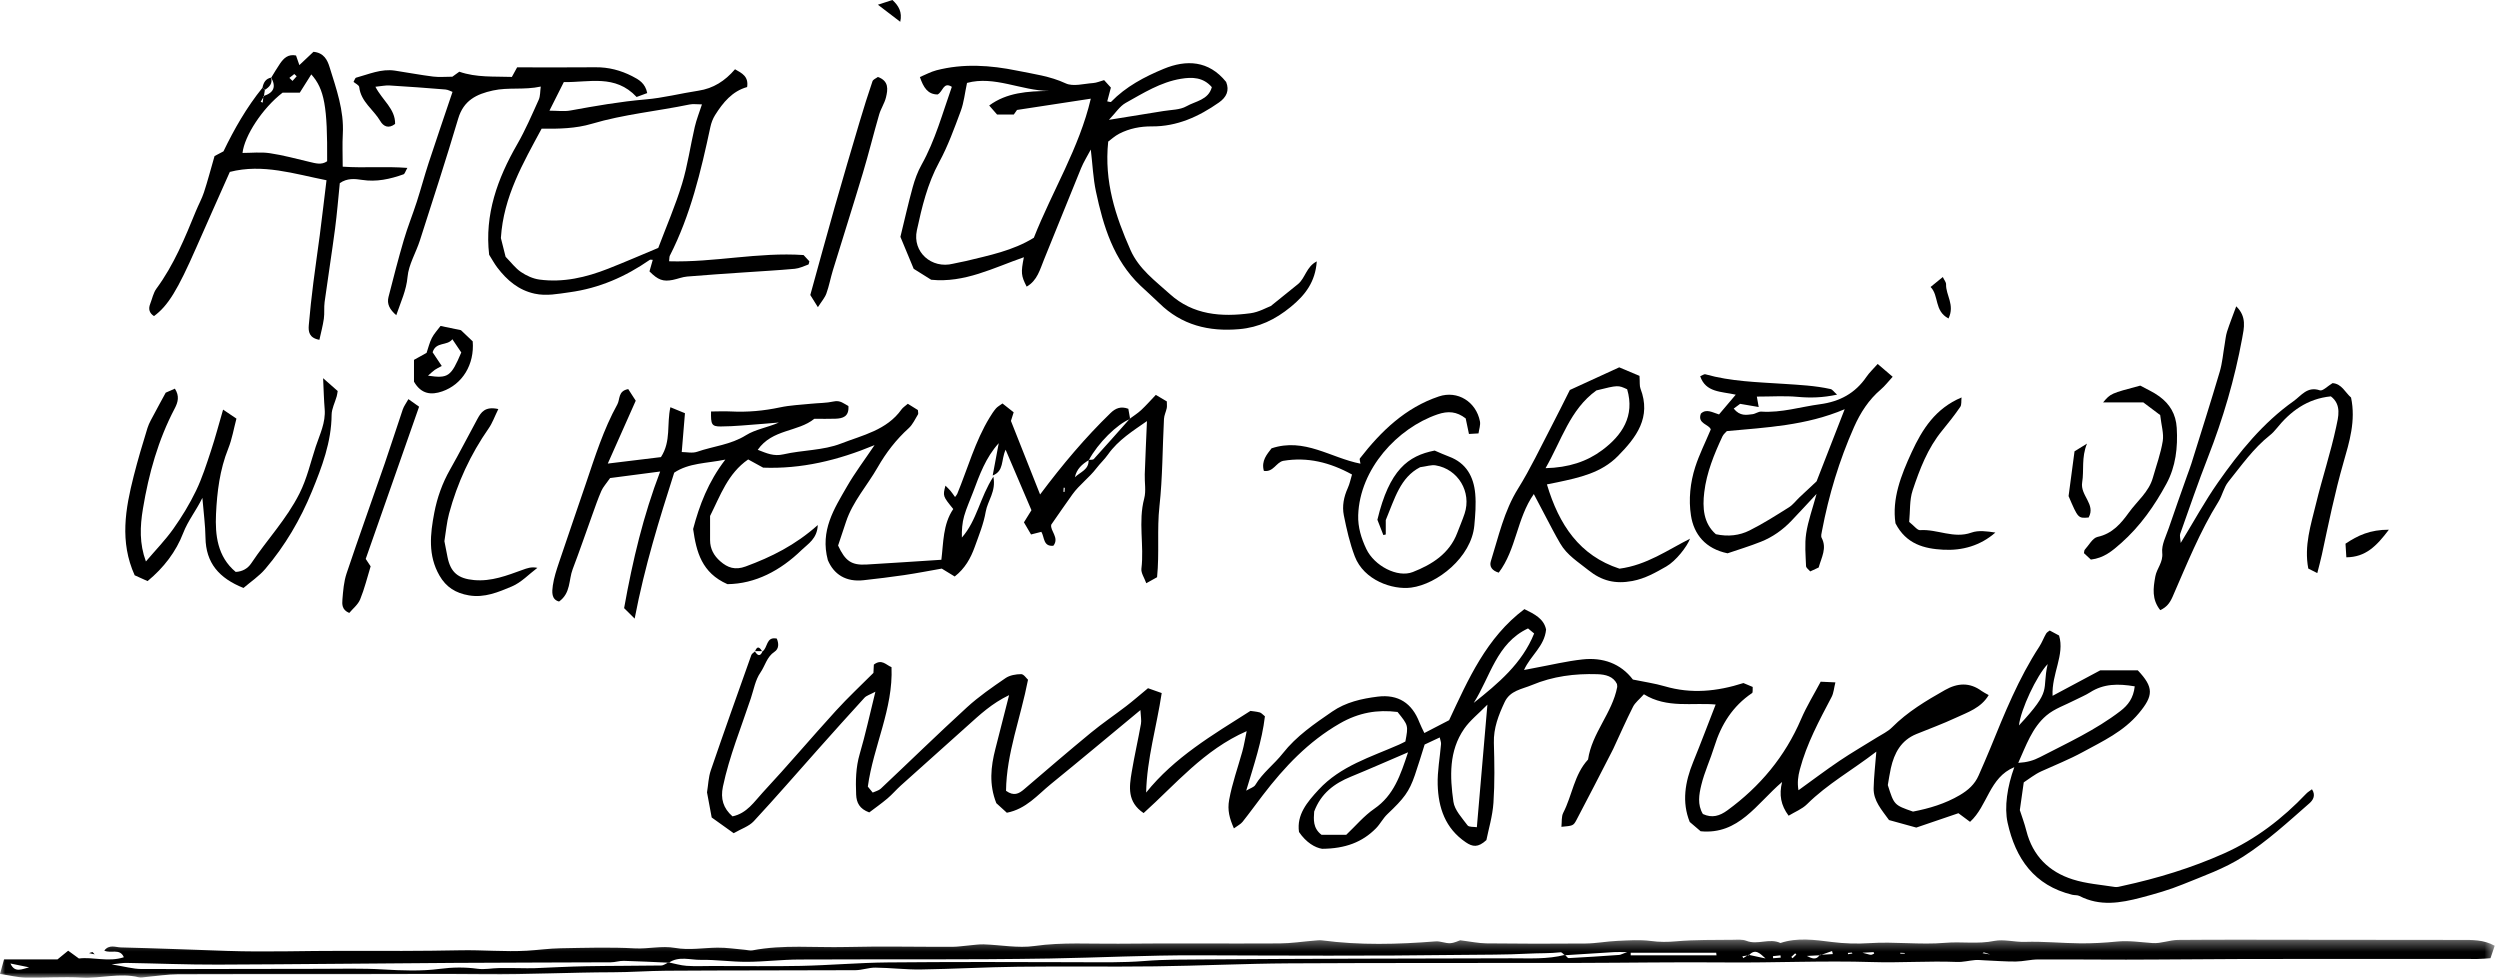
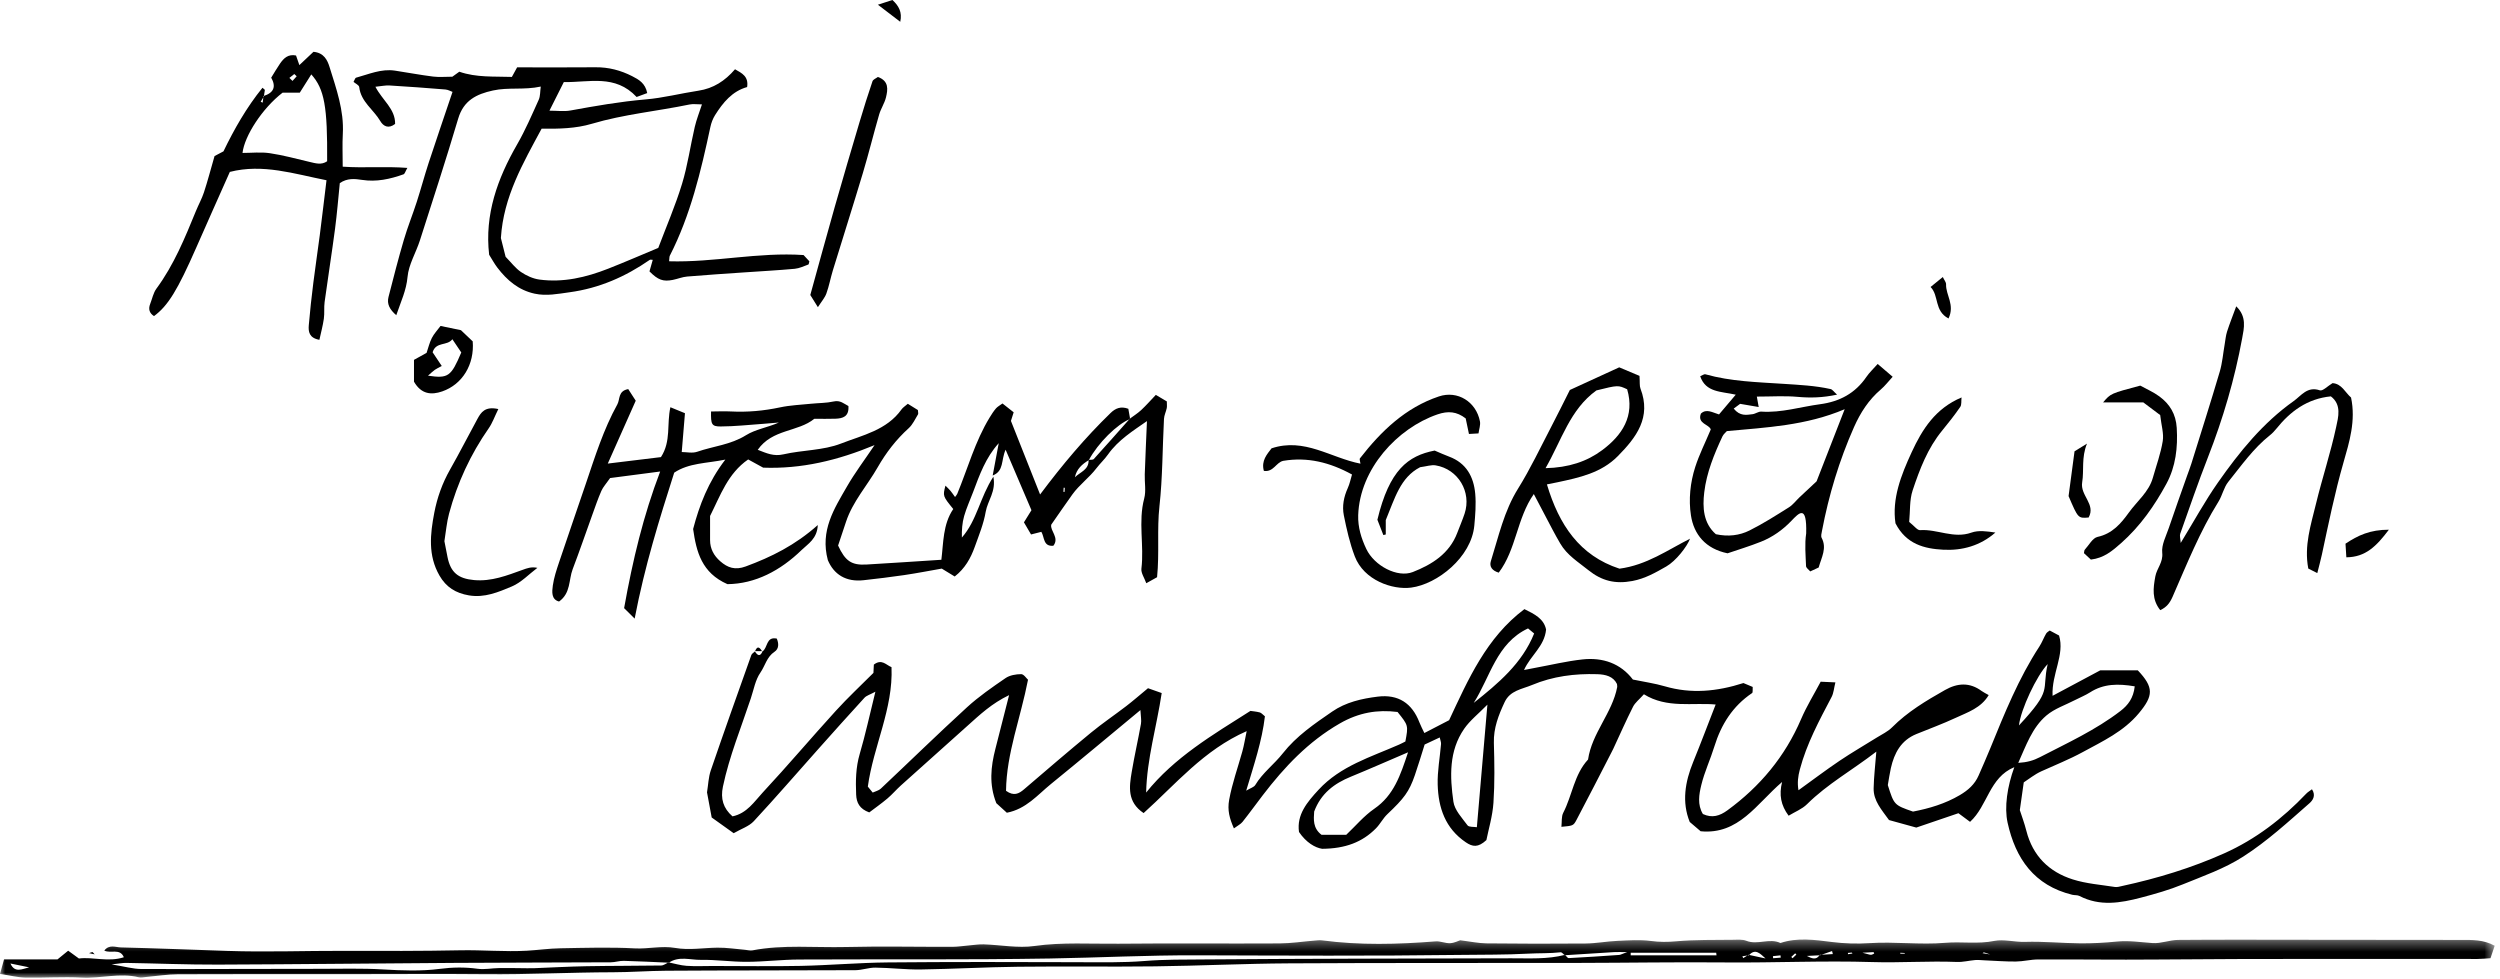
<svg xmlns="http://www.w3.org/2000/svg" xmlns:xlink="http://www.w3.org/1999/xlink" width="240px" height="94px" viewBox="0 0 240 94" version="1.1">
  <defs>
    <polygon id="path-1" points="0 0.332 239.49 0.332 239.49 4 0 4" />
  </defs>
  <g id="Auswahl" stroke="none" stroke-width="1" fill="none" fill-rule="evenodd">
    <g id="About" transform="translate(-152, -1693)">
      <g id="Atelier-Innsbruck" transform="translate(152, 1693)">
        <path d="M196.577,63.751 C195.511,64.869 193.994,68.107 193.818,69.642 C197.107,66.115 195.978,66.375 196.577,63.751 Z M141.479,67.477 C143.825,65.609 146.118,63.701 147.278,60.814 C147.04,60.617 146.906,60.506 146.691,60.328 C143.671,61.738 143.065,64.983 141.479,67.477 Z M142.791,67.645 C141.918,68.538 141.116,69.162 140.564,69.959 C139.082,72.096 139.187,74.561 139.527,76.964 C139.642,77.773 140.357,78.522 140.884,79.234 C141.019,79.418 141.48,79.361 141.778,79.412 C142.113,75.526 142.435,71.785 142.791,67.645 Z M204.935,65.889 C203.326,65.618 201.941,65.634 200.646,66.466 C200.2,66.751 199.699,66.949 199.226,67.194 C198.29,67.68 197.232,68.025 196.45,68.692 C195.082,69.858 194.505,71.565 193.752,73.236 C194.599,73.186 195.206,73.012 195.838,72.685 C198.476,71.321 201.178,70.086 203.554,68.263 C204.296,67.693 204.807,67.026 204.935,65.889 Z M129.236,80.144 C130.124,79.305 130.936,78.326 131.943,77.633 C133.802,76.352 134.438,74.44 135.172,72.221 C133.193,73.067 131.449,73.839 129.684,74.562 C128.093,75.212 126.809,76.164 126.161,77.909 C126.109,78.663 126.026,79.502 126.87,80.144 L129.236,80.144 Z M73.185,62.545 C73.722,62.211 73.52,61.085 74.571,61.303 C74.765,61.754 74.797,62.279 74.352,62.571 C73.609,63.061 73.453,63.916 72.998,64.572 C72.513,65.271 72.359,66.203 72.08,67.04 C71.147,69.853 70.015,72.601 69.4,75.516 C69.157,76.671 69.427,77.594 70.32,78.371 C71.713,78.077 72.406,76.959 73.217,76.087 C75.61,73.515 77.881,70.827 80.247,68.23 C81.409,66.953 82.677,65.774 83.85,64.598 C83.867,64.264 83.88,63.992 83.889,63.802 C84.657,63.214 85.076,63.853 85.585,64.046 C85.757,68.052 83.846,71.62 83.311,75.513 C83.438,75.669 83.587,75.851 83.779,76.087 C84.047,75.961 84.358,75.897 84.556,75.711 C87.317,73.113 90.03,70.462 92.827,67.904 C93.966,66.863 95.253,65.975 96.53,65.1 C96.936,64.821 97.525,64.721 98.031,64.718 C98.282,64.716 98.535,65.12 98.69,65.255 C97.976,68.932 96.62,72.325 96.579,75.919 C97.327,76.453 97.809,76.202 98.306,75.776 C100.435,73.953 102.561,72.125 104.725,70.343 C105.818,69.443 106.997,68.648 108.121,67.785 C108.767,67.289 109.381,66.752 110.208,66.068 C110.542,66.187 111.079,66.376 111.523,66.533 C111.034,69.782 110.102,72.84 110.029,76.086 C112.749,72.7 116.383,70.57 120.04,68.247 C120.24,68.277 120.597,68.304 120.937,68.393 C121.093,68.434 121.217,68.598 121.432,68.766 C121.155,71.133 120.383,73.409 119.635,75.905 C120.051,75.654 120.382,75.568 120.507,75.359 C121.21,74.186 122.321,73.374 123.148,72.322 C124.462,70.653 126.18,69.489 127.89,68.312 C129.197,67.411 130.723,67.067 132.267,66.876 C134.224,66.634 135.554,67.498 136.264,69.35 C136.39,69.68 136.561,69.992 136.739,70.37 C137.526,69.962 138.312,69.554 139.114,69.139 C140.952,65.217 142.687,61.22 146.343,58.476 C147.33,58.959 148.211,59.403 148.424,60.436 C148.27,62.05 146.949,62.897 146.306,64.32 C146.741,64.236 147.061,64.172 147.383,64.112 C148.893,63.835 150.394,63.471 151.917,63.305 C153.874,63.091 155.583,63.693 156.757,65.236 C157.849,65.463 158.855,65.603 159.82,65.885 C162.357,66.628 164.832,66.386 167.369,65.573 C167.622,65.68 167.943,65.814 168.259,65.946 C168.238,66.196 168.29,66.473 168.199,66.535 C166.339,67.787 165.232,69.55 164.58,71.66 C164.196,72.907 163.629,74.104 163.324,75.366 C163.108,76.26 162.932,77.248 163.479,78.147 C164.366,78.558 165.092,78.33 165.826,77.795 C168.968,75.502 171.363,72.63 172.904,69.036 C173.436,67.796 174.155,66.636 174.785,65.444 C175.298,65.468 175.637,65.482 176.198,65.508 C176.059,66.064 176.032,66.53 175.835,66.906 C174.653,69.161 173.439,71.391 172.782,73.883 C172.609,74.54 172.533,75.126 172.652,75.864 C174.034,74.869 175.291,73.917 176.598,73.036 C177.764,72.25 178.985,71.547 180.178,70.801 C180.673,70.491 181.23,70.235 181.633,69.83 C183.123,68.333 184.904,67.27 186.72,66.242 C187.919,65.563 189.082,65.486 190.235,66.334 C190.422,66.471 190.638,66.568 190.915,66.728 C190.181,67.969 188.904,68.373 187.752,68.91 C186.52,69.485 185.239,69.954 183.978,70.467 C182.499,71.067 181.848,72.291 181.521,73.748 C181.404,74.269 181.331,74.798 181.23,75.369 C181.837,77.283 181.837,77.283 183.648,77.913 C185.222,77.609 186.731,77.16 188.136,76.335 C188.947,75.858 189.577,75.296 189.949,74.442 C190.325,73.578 190.708,72.717 191.064,71.845 C192.432,68.487 193.785,65.123 195.78,62.066 C196.033,61.678 196.192,61.229 196.428,60.827 C196.513,60.683 196.695,60.596 196.775,60.53 C197.07,60.688 197.327,60.825 197.67,61.009 C198.234,62.86 196.943,64.678 197.047,66.798 C198.667,65.933 200.16,65.135 201.631,64.349 L205.226,64.349 C206.783,65.995 206.736,66.785 205.328,68.474 C203.863,70.233 201.86,71.155 199.935,72.205 C198.654,72.903 197.291,73.445 195.961,74.048 C195.325,74.336 194.766,74.796 194.28,75.109 C194.146,76.056 194.038,76.816 193.903,77.772 C194.073,78.303 194.345,79.023 194.533,79.766 C195.144,82.17 196.708,83.706 198.999,84.428 C200.29,84.835 201.68,84.936 203.029,85.149 C203.252,85.185 203.499,85.105 203.73,85.055 C207.099,84.325 210.388,83.324 213.534,81.917 C216.551,80.566 219.13,78.58 221.403,76.188 C221.546,76.036 221.737,75.93 221.95,75.769 C222.362,76.4 221.992,76.863 221.709,77.111 C219.66,78.906 217.653,80.754 215.346,82.235 C213.536,83.398 211.529,84.089 209.558,84.896 C208.244,85.434 206.911,85.81 205.553,86.168 C203.558,86.694 201.588,87.026 199.635,86.017 C199.434,85.912 199.163,85.953 198.931,85.897 C195.292,85.005 193.492,82.436 192.73,78.983 C192.401,77.493 192.696,75.507 193.374,73.647 C190.958,74.647 190.822,77.356 189.125,78.897 C188.749,78.618 188.451,78.397 188.009,78.068 C186.795,78.482 185.402,78.957 183.963,79.447 C183.08,79.204 182.172,78.953 181.345,78.725 C180.629,77.728 179.843,76.872 179.869,75.675 C179.891,74.572 180.026,73.473 180.127,72.157 C177.809,73.946 175.424,75.265 173.48,77.197 C172.998,77.677 172.305,77.942 171.707,78.308 C170.963,77.306 170.774,76.306 171.081,75.069 C168.62,77.174 166.92,80.152 163.262,79.801 C162.918,79.508 162.607,79.243 162.214,78.908 C161.445,77.003 161.76,75.072 162.547,73.146 C163.284,71.34 163.97,69.514 164.703,67.633 C162.499,67.428 160.027,68.029 157.816,66.649 C157.37,67.148 156.972,67.449 156.77,67.849 C156.1,69.175 155.502,70.536 154.875,71.884 C154.825,71.992 154.768,72.098 154.714,72.203 C153.593,74.376 152.487,76.556 151.342,78.715 C151.033,79.297 150.978,79.268 149.895,79.375 C149.95,78.897 149.882,78.395 150.072,78.027 C150.937,76.355 151.115,74.362 152.453,72.915 C152.822,70.366 154.777,68.456 155.253,65.951 C155.264,65.895 155.245,65.832 155.23,65.664 C154.877,64.929 154.136,64.747 153.335,64.722 C151.181,64.654 149.077,64.92 147.07,65.761 C146.105,66.166 144.97,66.281 144.444,67.405 C143.862,68.648 143.372,69.892 143.412,71.316 C143.466,73.233 143.501,75.159 143.371,77.069 C143.285,78.353 142.899,79.615 142.694,80.648 C141.889,81.392 141.365,81.299 140.717,80.86 C138.737,79.52 138.08,77.536 138.018,75.322 C137.982,74.026 138.233,72.723 138.34,71.422 C138.353,71.259 138.277,71.089 138.215,70.795 C137.687,71.043 137.226,71.259 136.765,71.475 C136.441,72.496 136.157,73.462 135.828,74.412 C135.278,76.01 134.787,76.647 133.184,78.163 C132.769,78.556 132.502,79.103 132.099,79.513 C130.785,80.85 129.151,81.469 126.923,81.485 C126.245,81.378 125.396,80.889 124.704,79.87 C124.467,78.211 125.484,77.006 126.586,75.813 C128.695,73.529 131.594,72.679 134.306,71.485 C134.522,71.391 134.729,71.277 134.916,71.184 C135.206,69.642 135.206,69.642 134.164,68.349 C132.244,68.106 130.45,68.398 128.619,69.453 C125.591,71.197 123.302,73.631 121.226,76.343 C120.575,77.193 119.949,78.063 119.282,78.9 C119.107,79.119 118.825,79.253 118.455,79.526 C118.037,78.566 117.814,77.796 118.001,76.772 C118.293,75.186 118.833,73.689 119.261,72.152 C119.43,71.545 119.528,70.917 119.681,70.19 C115.568,71.995 112.872,75.281 109.787,78.056 C108.195,76.986 108.406,75.54 108.642,74.124 C108.902,72.573 109.254,71.038 109.532,69.49 C109.593,69.151 109.51,68.786 109.48,68.168 C106.514,70.623 103.713,72.971 100.878,75.276 C99.6,76.315 98.511,77.662 96.657,78.023 C96.312,77.71 95.933,77.365 95.647,77.105 C94.932,75.299 95.119,73.603 95.555,71.903 C95.975,70.263 96.391,68.622 96.873,66.732 C95.202,67.533 94.061,68.617 92.892,69.664 C90.756,71.58 88.613,73.489 86.48,75.409 C86.035,75.81 85.646,76.273 85.19,76.657 C84.608,77.147 83.984,77.586 83.448,77.993 C82.516,77.649 82.223,77.066 82.19,76.278 C82.135,74.96 82.153,73.67 82.535,72.373 C83.083,70.51 83.492,68.605 84.038,66.404 C83.51,66.689 83.181,66.776 82.987,66.987 C81.494,68.615 80.021,70.265 78.551,71.914 C76.492,74.225 74.468,76.568 72.363,78.836 C71.902,79.332 71.16,79.566 70.433,79.987 C69.67,79.441 68.957,78.932 68.322,78.478 C68.151,77.56 68.01,76.803 67.873,76.067 C67.991,75.353 68.01,74.617 68.237,73.954 C69.503,70.254 70.817,66.57 72.127,62.887 C72.178,62.745 72.36,62.65 72.481,62.534 L72.455,62.509 C72.712,62.928 72.967,63.098 73.218,62.505 L73.185,62.545 Z" id="Fill-1" fill="#000000" />
        <g id="Group-5" transform="translate(0, 89.862)">
          <mask id="mask-2" fill="white">
            <use xlink:href="#path-1" />
          </mask>
          <g id="Clip-4" />
          <path d="M191.054,1.766 C190.658,1.631 190.563,1.587 190.465,1.571 C190.423,1.564 190.371,1.617 190.325,1.643 C190.465,1.666 190.605,1.69 191.054,1.766 Z M182.855,1.689 C182.856,1.668 182.857,1.647 182.857,1.626 C182.715,1.619 182.572,1.611 182.429,1.604 C182.429,1.632 182.429,1.661 182.429,1.689 L182.855,1.689 Z M177.396,1.617 C177.402,1.659 177.408,1.701 177.413,1.743 C177.554,1.72 177.695,1.699 177.835,1.676 C177.811,1.644 177.787,1.583 177.763,1.584 C177.641,1.586 177.519,1.604 177.396,1.617 Z M171.962,2.001 C172.002,2.044 172.043,2.086 172.083,2.129 C172.206,2.012 172.328,1.895 172.451,1.778 C172.413,1.737 172.375,1.697 172.337,1.657 C172.212,1.772 172.087,1.886 171.962,2.001 Z M178.791,1.6 C179.326,1.734 179.47,1.795 179.614,1.797 C179.716,1.799 179.82,1.722 179.923,1.68 C179.904,1.634 179.885,1.587 179.866,1.541 C179.642,1.554 179.418,1.566 178.791,1.6 Z M170.95,2.071 C170.943,1.998 170.936,1.925 170.929,1.852 C170.687,1.877 170.444,1.903 170.202,1.928 C170.208,1.995 170.214,2.062 170.22,2.129 L170.95,2.071 Z M1.001,2.634 C1.42,3.576 2.122,3.162 2.796,3.001 C2.198,2.879 1.599,2.757 1.001,2.634 Z M164.785,1.852 C164.775,1.769 164.765,1.685 164.755,1.602 L156.546,1.602 C156.546,1.685 156.547,1.769 156.547,1.852 L164.785,1.852 Z M150.246,1.803 C150.363,1.912 150.484,2.121 150.595,2.116 C152.21,2.033 153.825,1.924 155.439,1.812 C155.578,1.802 155.713,1.718 156.209,1.537 C155.54,1.537 155.248,1.523 154.958,1.54 C153.376,1.636 151.795,1.741 150.213,1.841 C150.081,1.742 149.939,1.543 149.82,1.557 C148.782,1.675 147.735,1.631 146.708,1.688 C144.543,1.806 142.375,1.78 140.218,1.809 C131.771,1.922 123.323,1.873 114.875,1.847 C110.173,1.832 105.478,2.075 100.781,2.154 C92.755,2.288 84.725,2.209 76.698,2.251 C75.031,2.26 73.365,2.467 71.697,2.474 C70.226,2.481 68.754,2.259 67.285,2.284 C66.262,2.3 65.179,1.895 64.208,2.557 C62.766,2.495 61.324,2.417 59.881,2.379 C59.471,2.369 59.057,2.516 58.645,2.519 C53.674,2.544 48.703,2.543 43.732,2.575 C36.12,2.622 28.509,2.713 20.898,2.74 C17.971,2.749 15.044,2.627 12.117,2.577 C11.787,2.571 11.456,2.641 10.714,2.72 C11.955,2.919 12.768,3.161 13.582,3.163 C19.259,3.182 24.935,3.139 30.612,3.145 C32.678,3.147 34.742,3.081 36.811,3.205 C38.602,3.312 40.426,3.382 42.194,3.152 C43.442,2.99 44.62,2.972 45.849,3.14 C46.526,3.233 47.235,3.08 47.929,3.072 C48.807,3.06 49.685,3.082 50.563,3.089 C50.785,3.091 51.007,3.096 51.229,3.087 C52.916,3.022 54.603,2.925 56.291,2.895 C58.685,2.851 61.081,2.864 63.475,2.826 C63.711,2.822 63.945,2.629 64.179,2.524 C64.757,2.64 65.33,2.818 65.912,2.858 C66.747,2.915 67.589,2.873 68.429,2.873 C71.246,2.874 74.066,2.922 76.882,2.863 C79.669,2.803 82.453,2.557 85.24,2.531 C91.294,2.474 97.349,2.489 103.404,2.509 C105.577,2.517 107.776,2.564 109.916,2.391 C111.812,2.238 113.694,2.259 115.575,2.244 C125.408,2.167 135.241,2.16 145.075,2.134 C146.806,2.129 148.544,2.245 150.246,1.803 Z M167.858,1.799 C168.403,1.916 168.948,2.034 169.492,2.15 C169.006,1.725 168.527,1.13 167.898,1.842 C167.688,1.874 167.478,1.908 167.268,1.94 C167.295,1.999 167.323,2.058 167.35,2.118 C167.519,2.011 167.689,1.905 167.858,1.799 Z M174.729,1.843 L173.457,1.908 C173.916,2.15 174.375,2.345 174.693,1.803 C175.113,1.779 175.533,1.754 175.952,1.73 C175.928,1.632 175.903,1.536 175.878,1.438 C175.495,1.573 175.112,1.707 174.729,1.843 Z M0,3.635 C0.179,2.99 0.27,2.662 0.387,2.238 L5.522,2.238 C5.909,1.922 6.184,1.698 6.545,1.404 C6.846,1.623 7.167,1.857 7.575,2.154 C8.936,1.98 10.392,2.526 11.889,2.033 C11.513,1.134 10.616,1.708 10.012,1.392 C10.486,0.773 11.098,1.078 11.604,1.09 C15.006,1.174 18.407,1.309 21.807,1.424 C25.553,1.552 29.299,1.408 33.044,1.419 C36.759,1.43 40.474,1.442 44.187,1.364 C46.325,1.32 48.458,1.528 50.593,1.405 C51.664,1.343 52.732,1.191 53.802,1.172 C56.182,1.131 58.569,1.052 60.942,1.182 C62.242,1.252 63.513,0.909 64.812,1.138 C66.158,1.376 67.517,1.13 68.87,1.113 C69.755,1.101 70.642,1.245 71.528,1.32 C71.766,1.339 72.014,1.414 72.241,1.371 C75.209,0.804 78.211,1.124 81.196,1.051 C84.6,0.966 88.008,1.042 91.415,1.033 C91.949,1.031 92.482,0.945 93.016,0.9 C93.49,0.861 93.965,0.781 94.436,0.796 C96.062,0.849 97.721,1.178 99.305,0.954 C101.999,0.574 104.68,0.762 107.364,0.734 C112.516,0.68 117.669,0.736 122.821,0.706 C123.946,0.701 125.07,0.527 126.194,0.434 C126.432,0.414 126.678,0.379 126.911,0.411 C130.545,0.896 134.181,0.797 137.823,0.51 C138.281,0.474 138.759,0.708 139.221,0.684 C139.622,0.663 140.014,0.454 140.179,0.402 C141.168,0.525 141.926,0.692 142.686,0.701 C145.864,0.736 149.042,0.745 152.22,0.714 C153.228,0.705 154.235,0.509 155.245,0.463 C156.321,0.413 157.415,0.327 158.472,0.47 C159.312,0.584 160.095,0.579 160.937,0.502 C162.751,0.338 164.584,0.38 166.409,0.355 C166.825,0.349 167.281,0.309 167.65,0.455 C168.731,0.884 169.864,0.164 170.922,0.666 C172.56,0.118 174.2,0.361 175.863,0.57 C177.055,0.72 178.281,0.758 179.481,0.679 C181.904,0.519 184.329,0.856 186.736,0.649 C188.308,0.513 189.87,0.791 191.464,0.464 C192.352,0.282 193.399,0.59 194.401,0.558 C196.167,0.499 197.94,0.684 199.71,0.699 C200.875,0.708 202.046,0.645 203.206,0.529 C204.371,0.411 205.503,0.593 206.652,0.673 C207.458,0.73 208.285,0.375 209.104,0.369 C213.122,0.333 217.14,0.352 221.158,0.355 C226.194,0.359 231.23,0.368 236.266,0.37 C237.336,0.37 238.41,0.334 239.49,0.93 C239.364,1.304 239.24,1.675 239.089,2.125 C238.659,2.152 238.253,2.199 237.846,2.199 C227.542,2.209 217.237,2.159 206.933,2.252 C203.171,2.287 199.412,2.228 195.653,2.245 C194.943,2.248 194.234,2.438 193.524,2.445 C192.514,2.453 191.504,2.372 190.494,2.329 C190.203,2.318 189.91,2.279 189.623,2.302 C189.036,2.35 188.449,2.509 187.868,2.486 C185.149,2.376 182.431,2.582 179.715,2.496 C175.035,2.349 170.359,2.575 165.68,2.532 C160.944,2.487 156.207,2.57 151.47,2.578 C142.233,2.594 132.995,2.567 123.758,2.62 C119.465,2.644 115.175,2.854 110.882,2.908 C106.503,2.962 102.123,2.894 97.745,2.945 C94.627,2.981 91.511,3.162 88.392,3.207 C86.944,3.228 85.494,3.046 84.044,3.03 C83.402,3.022 82.759,3.272 82.115,3.276 C76.058,3.305 70.001,3.287 63.945,3.329 C62.246,3.341 60.533,3.472 58.848,3.475 C54.759,3.481 50.675,3.703 46.586,3.662 C42.507,3.622 38.428,3.654 34.348,3.654 C28.59,3.655 22.832,3.643 17.075,3.668 C16.066,3.673 15.058,3.838 14.05,3.926 C13.811,3.947 13.556,4.015 13.334,3.96 C11.5,3.503 9.675,4.09 7.838,3.988 C6.045,3.887 4.241,4.024 2.442,3.988 C1.697,3.972 0.956,3.78 0,3.635 Z" id="Fill-3" fill="#000000" mask="url(#mask-2)" />
        </g>
        <path d="M102.089,47.217 C102.126,47.219 102.163,47.221 102.199,47.223 C102.206,47.092 102.213,46.96 102.219,46.828 C102.183,46.826 102.146,46.824 102.11,46.822 C102.103,46.954 102.096,47.086 102.089,47.217 M108.464,40.192 C108.83,39.919 109.224,39.675 109.556,39.365 C110.028,38.925 110.455,38.437 110.96,37.908 C111.395,38.168 111.728,38.365 112.015,38.536 C112.015,38.826 112.045,39.011 112.008,39.181 C111.935,39.529 111.76,39.865 111.742,40.213 C111.596,43.01 111.613,45.822 111.307,48.601 C111.06,50.836 111.313,53.059 111.079,55.412 C110.825,55.554 110.477,55.748 110.043,55.99 C109.858,55.468 109.525,55.007 109.575,54.593 C109.849,52.354 109.251,50.09 109.844,47.854 C110.038,47.124 109.869,46.304 109.897,45.526 C109.957,43.814 110.036,42.103 110.107,40.425 C108.79,41.35 107.361,42.224 106.372,43.624 C106.04,44.096 105.606,44.494 105.255,44.954 C104.563,45.863 103.615,46.537 102.948,47.466 C102.29,48.382 101.654,49.315 100.921,50.365 C100.781,50.951 101.731,51.618 101.123,52.392 C100.134,52.485 100.282,51.579 99.97,51.056 C99.669,51.133 99.385,51.205 98.98,51.309 C98.772,50.953 98.547,50.568 98.298,50.144 C98.54,49.754 98.754,49.409 99.02,48.98 C98.257,47.194 97.471,45.355 96.539,43.172 C96.081,44.201 96.406,45.209 95.297,45.65 C95.503,44.552 95.691,43.549 95.879,42.545 C94.623,43.931 94.036,45.592 93.418,47.238 C93.13,48.005 92.782,48.755 92.558,49.54 C92.37,50.197 92.323,50.896 92.34,51.605 C93.791,49.958 94.073,47.743 95.363,45.764 C95.645,47.177 94.806,48.079 94.627,49.131 C94.429,50.287 93.97,51.404 93.57,52.518 C93.184,53.589 92.64,54.574 91.652,55.344 C91.274,55.113 90.928,54.903 90.409,54.585 C89.326,54.775 88.062,55.022 86.79,55.211 C85.503,55.404 84.208,55.552 82.915,55.699 C81.196,55.894 80.042,55.129 79.472,53.77 C78.714,50.924 80.089,48.832 81.296,46.728 C82.054,45.405 82.984,44.18 83.958,42.731 C80.405,44.207 76.929,45.032 73.264,44.895 C72.8,44.64 72.341,44.389 71.824,44.106 C69.869,45.456 69.153,47.575 68.167,49.533 L68.167,51.855 C68.167,52.686 68.533,53.345 69.14,53.878 C69.856,54.507 70.57,54.755 71.587,54.38 C74.041,53.475 76.342,52.338 78.507,50.405 C78.45,51.726 77.565,52.209 76.968,52.789 C74.915,54.786 72.502,56.05 69.833,56.079 C67.367,54.992 66.853,52.992 66.54,50.786 C67.133,48.526 67.983,46.265 69.632,44.121 C67.828,44.492 66.142,44.43 64.723,45.376 C63.3,49.849 61.899,54.305 60.927,59.386 C60.316,58.78 60.034,58.5 59.915,58.381 C60.75,53.724 61.764,49.497 63.376,45.265 C61.599,45.497 59.969,45.71 58.571,45.893 C58.191,46.44 57.894,46.753 57.731,47.125 C57.4,47.88 57.134,48.665 56.854,49.442 C56.228,51.174 55.634,52.919 54.977,54.64 C54.584,55.668 54.808,56.932 53.668,57.747 C52.917,57.548 52.987,56.815 53.071,56.21 C53.176,55.46 53.422,54.724 53.664,54 C54.513,51.465 55.392,48.94 56.25,46.406 C57.125,43.823 57.941,41.214 59.268,38.815 C59.536,38.331 59.314,37.533 60.31,37.353 C60.54,37.709 60.809,38.126 61.03,38.469 C60.128,40.499 59.289,42.385 58.347,44.503 C60.247,44.272 61.909,44.07 63.451,43.882 C64.447,42.348 63.992,40.717 64.358,39.094 C64.858,39.3 65.265,39.467 65.756,39.668 C65.653,40.905 65.556,42.075 65.447,43.395 C65.892,43.395 66.463,43.531 66.929,43.369 C68.481,42.83 70.148,42.7 71.609,41.784 C72.53,41.208 73.706,41.039 74.775,40.562 C74.277,40.604 73.778,40.652 73.278,40.687 C71.914,40.782 70.548,40.936 69.183,40.941 C68.313,40.944 68.234,40.737 68.261,39.503 C68.889,39.5 69.526,39.467 70.159,39.5 C71.755,39.582 73.321,39.441 74.888,39.107 C75.87,38.898 76.89,38.861 77.894,38.756 C78.606,38.683 79.335,38.698 80.027,38.542 C80.667,38.397 81.016,38.756 81.449,38.98 C81.52,40.001 80.908,40.172 80.197,40.197 C79.539,40.222 78.879,40.203 78.176,40.203 C76.6,41.486 74.144,41.173 72.743,43.182 C73.627,43.527 74.288,43.827 75.2,43.618 C77.033,43.197 79.021,43.251 80.739,42.58 C82.789,41.78 85.13,41.303 86.547,39.302 C86.681,39.113 86.899,38.984 87.15,38.763 C87.487,38.974 87.824,39.183 88.117,39.365 C88.127,39.567 88.176,39.702 88.129,39.779 C87.849,40.233 87.622,40.756 87.238,41.104 C86.031,42.197 85.058,43.459 84.254,44.866 C83.255,46.616 81.864,48.139 81.217,50.093 C80.961,50.867 80.701,51.641 80.457,52.371 C81.14,53.861 81.75,54.278 83.179,54.195 C85.529,54.058 87.878,53.898 90.37,53.738 C90.576,52.13 90.507,50.34 91.513,48.866 C90.504,47.623 90.504,47.623 90.763,46.621 C90.962,46.823 91.119,46.965 91.253,47.126 C91.402,47.305 91.53,47.502 91.684,47.714 C91.781,47.577 91.858,47.502 91.896,47.409 C92.909,44.958 93.608,42.373 95.004,40.084 C95.188,39.782 95.38,39.481 95.608,39.213 C95.753,39.041 95.972,38.931 96.239,38.733 C96.621,39.034 96.976,39.315 97.312,39.58 C97.189,39.969 97.101,40.247 97.05,40.408 C97.994,42.791 98.903,45.083 99.849,47.471 C102.002,44.594 104.181,42.011 106.615,39.649 C107.08,39.197 107.59,38.973 108.32,39.243 C108.373,39.542 108.432,39.882 108.492,40.222 C107.24,40.711 105.402,42.541 104.525,44.173 C103.882,44.56 103.346,45.033 103.193,45.816 C103.693,45.313 104.559,45.095 104.5,44.152 C104.672,44.126 104.914,44.165 105.005,44.067 C106.171,42.786 107.315,41.487 108.464,40.192" id="Fill-6" fill="#000000" />
        <path d="M48.537,24.65 C49.083,25.206 49.485,25.755 50.015,26.113 C50.535,26.464 51.167,26.755 51.781,26.838 C54.071,27.146 56.262,26.629 58.38,25.796 C59.971,25.171 61.538,24.489 63.194,23.799 C63.97,21.742 64.84,19.735 65.474,17.656 C66.018,15.875 66.273,14.006 66.697,12.186 C66.862,11.474 67.138,10.79 67.387,10.021 C66.9,10.021 66.536,9.961 66.198,10.031 C63.075,10.678 59.886,10.969 56.811,11.884 C55.263,12.345 53.635,12.374 51.995,12.354 C50.23,15.64 48.331,18.868 48.085,22.852 C48.206,23.337 48.366,23.968 48.537,24.65 M51.913,8.31 C50.319,8.658 48.813,8.36 47.328,8.686 C45.726,9.038 44.505,9.642 43.987,11.385 C42.824,15.303 41.558,19.19 40.31,23.082 C39.933,24.259 39.231,25.39 39.124,26.583 C39.008,27.878 38.49,28.941 38.041,30.262 C37.409,29.711 37.123,29.187 37.298,28.504 C37.766,26.678 38.233,24.851 38.764,23.044 C39.127,21.804 39.615,20.602 40.012,19.373 C40.412,18.134 40.746,16.874 41.151,15.637 C41.885,13.4 42.65,11.172 43.442,8.821 C43.27,8.761 43.018,8.613 42.755,8.591 C40.972,8.445 39.188,8.313 37.403,8.206 C37.004,8.181 36.599,8.274 36.039,8.329 C36.697,9.612 37.962,10.455 37.93,11.898 C37.284,12.4 36.793,12.107 36.513,11.629 C35.867,10.523 34.646,9.778 34.485,8.359 C34.464,8.17 34.117,8.016 33.939,7.862 C34.058,7.653 34.097,7.482 34.176,7.46 C35.403,7.127 36.596,6.581 37.916,6.781 C39.138,6.966 40.353,7.198 41.579,7.351 C42.169,7.424 42.775,7.364 43.427,7.364 C43.621,7.224 43.863,7.05 44.094,6.884 C45.734,7.457 47.43,7.324 49.14,7.385 C49.312,7.071 49.477,6.769 49.644,6.465 C52.171,6.465 54.674,6.483 57.178,6.458 C58.43,6.445 59.587,6.753 60.688,7.313 C61.328,7.638 61.95,7.99 62.133,8.935 C61.764,9.071 61.417,9.198 61.114,9.31 C59.053,7.103 56.555,7.925 54.126,7.88 C53.66,8.807 53.237,9.649 52.746,10.625 C53.492,10.625 54.148,10.72 54.766,10.607 C57.155,10.171 59.538,9.752 61.966,9.546 C63.673,9.402 65.353,8.963 67.054,8.706 C68.478,8.491 69.598,7.772 70.562,6.649 C71.246,7.037 71.88,7.343 71.724,8.357 C70.302,8.751 69.408,9.839 68.645,11.054 C68.432,11.394 68.281,11.796 68.197,12.189 C67.289,16.434 66.294,20.649 64.301,24.552 C64.252,24.65 64.269,24.781 64.233,25.083 C68.546,25.21 72.793,24.189 77.143,24.485 C77.314,24.669 77.514,24.885 77.7,25.086 C77.658,25.222 77.653,25.377 77.599,25.396 C77.169,25.551 76.738,25.763 76.293,25.804 C74.695,25.951 73.092,26.036 71.491,26.147 C69.648,26.275 67.805,26.391 65.965,26.548 C65.499,26.588 65.048,26.779 64.585,26.871 C63.659,27.056 63.169,26.879 62.349,26.053 C62.444,25.717 62.553,25.337 62.665,24.945 C62.558,24.945 62.436,24.905 62.371,24.95 C60.042,26.566 57.525,27.669 54.681,28.057 C53.555,28.211 52.461,28.438 51.33,28.193 C49.784,27.859 48.669,26.903 47.744,25.688 C47.455,25.309 47.228,24.883 46.958,24.454 C46.512,20.593 47.752,17.153 49.651,13.852 C50.439,12.484 51.065,11.019 51.717,9.577 C51.875,9.227 51.845,8.792 51.913,8.31" id="Fill-8" fill="#000000" />
-         <path d="M106.458,11.504 C108.452,11.184 110.066,10.93 111.678,10.662 C112.433,10.536 113.282,10.557 113.909,10.197 C114.768,9.705 116.006,9.604 116.336,8.366 C115.506,7.407 114.45,7.385 113.369,7.564 C111.413,7.887 109.754,8.938 108.068,9.878 C107.489,10.201 107.091,10.847 106.458,11.504 M94.963,10.129 C96.649,8.881 98.656,8.755 100.708,8.732 C98.018,8.703 95.467,7.246 92.834,7.96 C92.622,8.947 92.536,9.843 92.232,10.658 C91.611,12.327 91,14.022 90.154,15.58 C89.033,17.648 88.502,19.874 88.018,22.119 C87.571,24.188 89.431,25.84 91.497,25.317 C91.896,25.216 92.307,25.161 92.708,25.064 C94.955,24.516 97.238,24.069 99.249,22.824 C101.021,18.336 103.614,14.2 104.717,9.473 C102.455,9.818 100.244,10.156 97.634,10.555 C97.695,10.468 97.527,10.708 97.327,10.992 L95.716,10.992 C95.469,10.71 95.205,10.406 94.963,10.129 M98.559,27.516 C98.024,26.469 97.995,26.179 98.292,24.694 C95.354,25.718 92.587,27.182 89.393,26.856 C88.898,26.546 88.393,26.23 87.714,25.805 C87.321,24.858 86.868,23.769 86.439,22.737 C86.846,21.076 87.194,19.517 87.618,17.977 C87.822,17.236 88.091,16.492 88.465,15.824 C89.78,13.472 90.477,10.883 91.376,8.336 C90.561,7.81 90.517,8.822 90.01,9.069 C89.063,9.064 88.652,8.394 88.309,7.396 C88.834,7.178 89.349,6.891 89.901,6.747 C92.483,6.078 95.089,6.259 97.653,6.784 C99.213,7.104 100.802,7.303 102.303,8.002 C103.023,8.338 104.053,8.033 104.939,7.973 C105.28,7.949 105.612,7.797 105.994,7.691 C106.22,7.941 106.414,8.154 106.645,8.41 C106.532,8.837 106.417,9.272 106.295,9.731 C106.476,9.759 106.621,9.822 106.66,9.782 C108.085,8.31 109.886,7.365 111.718,6.608 C113.871,5.719 116.036,5.784 117.709,7.867 C118.045,8.696 117.741,9.333 117.019,9.84 C115.081,11.198 112.995,12.152 110.576,12.134 C109.475,12.126 108.431,12.333 107.46,12.828 C107.016,13.055 106.637,13.41 106.388,13.592 C105.986,17.453 107.094,20.757 108.526,23.999 C109.335,25.829 110.906,26.96 112.31,28.232 C114.531,30.241 117.253,30.448 120.05,30.071 C120.849,29.964 121.603,29.525 121.999,29.378 C123.07,28.514 123.844,27.889 124.618,27.265 C125.312,26.685 125.406,25.606 126.41,25.092 C126.271,27.043 125.332,28.3 123.914,29.461 C122.423,30.683 120.86,31.434 118.966,31.599 C116.048,31.854 113.435,31.216 111.288,29.104 C110.699,28.525 110.072,27.984 109.474,27.414 C106.895,24.953 105.919,21.719 105.21,18.384 C104.941,17.116 104.887,15.803 104.716,14.356 C104.377,14.999 104.027,15.553 103.782,16.15 C102.584,19.064 101.426,21.993 100.23,24.907 C99.837,25.863 99.586,26.934 98.559,27.516" id="Fill-10" fill="#000000" />
        <path d="M27.78,7.48 C27.88,7.577 27.98,7.672 28.08,7.768 C28.214,7.621 28.347,7.473 28.481,7.325 C28.405,7.252 28.329,7.179 28.253,7.106 C28.095,7.231 27.938,7.356 27.78,7.48 Z M27.131,8.894 C25.192,10.388 23.472,13.032 23.281,14.682 C24.151,14.682 25.046,14.578 25.907,14.707 C27.19,14.898 28.45,15.245 29.717,15.543 C30.295,15.679 30.863,15.859 31.405,15.481 C31.446,10.236 31.142,8.546 29.884,7.142 C29.507,7.742 29.137,8.329 28.781,8.894 L27.131,8.894 Z M26.04,7.45 C26.32,7 26.582,6.537 26.884,6.102 C27.235,5.599 27.648,5.172 28.419,5.327 C28.519,5.618 28.628,5.93 28.739,6.25 C29.22,5.796 29.686,5.357 30.092,4.974 C31.097,5.064 31.433,5.774 31.635,6.428 C32.282,8.518 33.037,10.594 32.91,12.848 C32.853,13.855 32.9,14.867 32.9,16.001 C34.979,16.144 36.989,15.954 39.107,16.119 C38.913,16.456 38.86,16.691 38.739,16.734 C37.453,17.193 36.142,17.486 34.758,17.27 C34.052,17.16 33.334,17.089 32.621,17.579 C32.473,19.024 32.357,20.503 32.163,21.973 C31.854,24.316 31.483,26.651 31.163,28.992 C31.09,29.522 31.166,30.073 31.089,30.602 C30.991,31.283 30.808,31.951 30.662,32.623 C29.673,32.445 29.593,31.835 29.643,31.225 C29.756,29.866 29.911,28.508 30.079,27.154 C30.269,25.625 30.503,24.101 30.699,22.573 C30.923,20.83 31.127,19.084 31.344,17.304 C28.24,16.692 25.232,15.693 22.064,16.503 C20.961,18.986 19.896,21.364 18.849,23.75 C17.049,27.849 16.132,29.355 14.783,30.346 C14.342,30.059 14.221,29.673 14.418,29.176 C14.613,28.681 14.715,28.118 15.02,27.704 C16.699,25.427 17.751,22.842 18.81,20.256 C19.056,19.653 19.379,19.077 19.581,18.46 C19.928,17.404 20.209,16.325 20.597,14.981 C20.66,14.948 21.021,14.757 21.453,14.53 C22.475,12.412 23.667,10.313 25.197,8.425 C25.275,8.491 25.352,8.558 25.428,8.626 C25.396,8.836 25.364,9.046 25.332,9.256 C25.23,9.428 25.128,9.601 25.026,9.773 C25.09,9.799 25.154,9.826 25.218,9.852 C25.243,9.642 25.268,9.432 25.293,9.222 C26.294,8.903 26.53,8.325 26.024,7.433 L26.04,7.45 Z" id="Fill-12" fill="#000000" />
-         <path d="M174.393,46.206 C175.301,43.877 176.141,41.72 177.09,39.283 C173.366,40.864 169.59,41.03 165.778,41.386 C165.655,41.528 165.453,41.684 165.357,41.889 C164.556,43.603 163.835,45.365 163.609,47.251 C163.431,48.73 163.518,50.225 164.722,51.284 C165.912,51.542 166.992,51.404 167.952,50.926 C169.261,50.273 170.501,49.479 171.742,48.7 C172.126,48.459 172.412,48.063 172.748,47.745 C173.309,47.216 173.873,46.691 174.393,46.206 M174.592,54.48 C174.284,54.624 174.067,54.725 173.782,54.856 C173.647,54.692 173.387,54.522 173.38,54.343 C173.341,53.296 173.238,52.227 173.394,51.202 C173.578,49.999 174.004,48.833 174.39,47.414 C173.468,48.401 172.725,49.216 171.962,50.012 C171.137,50.872 170.172,51.557 169.07,51.998 C167.98,52.435 166.851,52.773 165.846,53.118 C163.736,52.683 162.611,51.31 162.33,49.474 C162.097,47.954 162.259,46.331 162.743,44.83 C163.123,43.647 163.689,42.524 164.233,41.231 C164.108,40.74 162.904,40.684 163.287,39.705 C163.816,39.207 164.387,39.596 165.026,39.786 C165.533,39.187 166.009,38.625 166.632,37.889 C165.201,37.57 163.755,37.682 163.219,36.121 C163.414,36.043 163.591,35.896 163.718,35.932 C166.165,36.623 168.704,36.683 171.203,36.848 C172.729,36.949 174.244,37.018 175.736,37.35 C175.915,37.389 176.053,37.614 176.358,37.885 C174.964,38.185 173.784,38.208 172.564,38.098 C171.324,37.985 170.065,38.073 168.655,38.073 C168.716,38.413 168.763,38.674 168.835,39.074 C168.25,38.975 167.697,38.88 167.051,38.769 C166.872,38.901 166.652,39.064 166.436,39.225 C167.043,39.977 167.659,39.834 168.239,39.763 C168.529,39.727 168.811,39.496 169.086,39.515 C171.018,39.644 172.851,39.056 174.73,38.805 C176.603,38.555 178.101,37.759 179.176,36.18 C179.461,35.762 179.843,35.41 180.257,34.94 C180.795,35.4 181.185,35.733 181.696,36.169 C181.275,36.627 180.956,37.051 180.561,37.387 C179.393,38.379 178.596,39.624 177.984,41.004 C176.566,44.203 175.563,47.531 174.91,50.967 C174.868,51.187 174.789,51.466 174.879,51.637 C175.4,52.623 174.871,53.486 174.592,54.48" id="Fill-14" fill="#000000" />
+         <path d="M174.393,46.206 C175.301,43.877 176.141,41.72 177.09,39.283 C173.366,40.864 169.59,41.03 165.778,41.386 C165.655,41.528 165.453,41.684 165.357,41.889 C164.556,43.603 163.835,45.365 163.609,47.251 C163.431,48.73 163.518,50.225 164.722,51.284 C165.912,51.542 166.992,51.404 167.952,50.926 C169.261,50.273 170.501,49.479 171.742,48.7 C172.126,48.459 172.412,48.063 172.748,47.745 C173.309,47.216 173.873,46.691 174.393,46.206 M174.592,54.48 C174.284,54.624 174.067,54.725 173.782,54.856 C173.647,54.692 173.387,54.522 173.38,54.343 C173.341,53.296 173.238,52.227 173.394,51.202 C173.468,48.401 172.725,49.216 171.962,50.012 C171.137,50.872 170.172,51.557 169.07,51.998 C167.98,52.435 166.851,52.773 165.846,53.118 C163.736,52.683 162.611,51.31 162.33,49.474 C162.097,47.954 162.259,46.331 162.743,44.83 C163.123,43.647 163.689,42.524 164.233,41.231 C164.108,40.74 162.904,40.684 163.287,39.705 C163.816,39.207 164.387,39.596 165.026,39.786 C165.533,39.187 166.009,38.625 166.632,37.889 C165.201,37.57 163.755,37.682 163.219,36.121 C163.414,36.043 163.591,35.896 163.718,35.932 C166.165,36.623 168.704,36.683 171.203,36.848 C172.729,36.949 174.244,37.018 175.736,37.35 C175.915,37.389 176.053,37.614 176.358,37.885 C174.964,38.185 173.784,38.208 172.564,38.098 C171.324,37.985 170.065,38.073 168.655,38.073 C168.716,38.413 168.763,38.674 168.835,39.074 C168.25,38.975 167.697,38.88 167.051,38.769 C166.872,38.901 166.652,39.064 166.436,39.225 C167.043,39.977 167.659,39.834 168.239,39.763 C168.529,39.727 168.811,39.496 169.086,39.515 C171.018,39.644 172.851,39.056 174.73,38.805 C176.603,38.555 178.101,37.759 179.176,36.18 C179.461,35.762 179.843,35.41 180.257,34.94 C180.795,35.4 181.185,35.733 181.696,36.169 C181.275,36.627 180.956,37.051 180.561,37.387 C179.393,38.379 178.596,39.624 177.984,41.004 C176.566,44.203 175.563,47.531 174.91,50.967 C174.868,51.187 174.789,51.466 174.879,51.637 C175.4,52.623 174.871,53.486 174.592,54.48" id="Fill-14" fill="#000000" />
        <path d="M207.383,58.574 C206.562,57.539 206.703,56.471 206.912,55.333 C207.055,54.555 207.675,53.99 207.574,53.065 C207.491,52.303 207.941,51.47 208.206,50.685 C208.775,49.004 209.376,47.334 209.965,45.659 C210.1,45.274 210.251,44.895 210.372,44.507 C211.288,41.569 212.222,38.637 213.095,35.686 C213.346,34.836 213.415,33.932 213.569,33.053 C213.641,32.645 213.672,32.223 213.798,31.833 C214.049,31.053 214.354,30.292 214.678,29.407 C215.704,30.402 215.428,31.49 215.248,32.475 C214.53,36.389 213.411,40.191 211.962,43.902 C211.015,46.326 210.171,48.79 209.301,51.243 C209.232,51.438 209.32,51.69 209.348,52.123 C210.607,50.061 211.66,48.125 212.917,46.33 C214.974,43.393 217.231,40.6 220.192,38.504 C220.908,37.997 221.503,37.053 222.705,37.472 C222.979,37.568 223.465,37.054 223.922,36.781 C224.803,36.832 225.15,37.691 225.701,38.164 C226.172,40.394 225.54,42.43 224.972,44.408 C224.135,47.322 223.537,50.281 222.902,53.236 C222.78,53.803 222.623,54.363 222.46,55.017 C222.082,54.827 221.826,54.697 221.595,54.58 C221.179,52.391 221.845,50.385 222.332,48.376 C222.931,45.903 223.738,43.477 224.272,40.992 C224.477,40.041 224.814,38.847 223.762,38.05 C221.492,38.278 219.877,39.484 218.535,41.151 C218.349,41.383 218.14,41.603 217.908,41.787 C216.319,43.046 215.168,44.701 213.915,46.257 C213.484,46.793 213.347,47.556 212.975,48.154 C211.175,51.043 209.924,54.195 208.566,57.294 C208.305,57.888 207.991,58.297 207.383,58.574" id="Fill-16" fill="#000000" />
-         <path d="M15.908,37.697 C16.119,37.603 16.437,37.465 16.789,37.31 C17.244,38.023 17.096,38.594 16.77,39.217 C15.184,42.236 14.283,45.462 13.724,48.825 C13.434,50.562 13.378,52.197 14.007,53.9 C14.931,52.813 15.871,51.852 16.64,50.767 C17.459,49.612 18.205,48.385 18.819,47.111 C19.409,45.886 19.824,44.574 20.252,43.279 C20.668,42.023 21.003,40.739 21.417,39.322 C21.92,39.661 22.248,39.885 22.698,40.188 C22.44,41.157 22.279,42.151 21.912,43.062 C21.098,45.09 20.833,47.242 20.737,49.356 C20.647,51.342 20.861,53.438 22.628,54.904 C23.272,54.871 23.787,54.58 24.124,54.072 C25.624,51.819 27.507,49.846 28.744,47.386 C29.48,45.925 29.817,44.373 30.316,42.861 C30.7,41.703 31.278,40.562 31.168,39.267 C31.096,38.419 31.079,37.565 31.018,36.306 C31.677,36.886 32.036,37.203 32.418,37.539 C32.387,37.717 32.37,37.886 32.324,38.05 C32.158,38.642 31.84,39.233 31.835,39.825 C31.816,42.438 30.906,44.83 29.945,47.172 C28.843,49.861 27.37,52.383 25.475,54.608 C24.872,55.318 24.064,55.852 23.376,56.444 C21.034,55.511 19.756,54.048 19.726,51.603 C19.712,50.422 19.547,49.242 19.428,47.797 C18.808,49.063 18.045,49.98 17.583,51.181 C16.899,52.958 15.727,54.499 14.167,55.786 C13.698,55.575 13.279,55.385 12.928,55.227 C11.474,52.002 12.037,48.846 12.836,45.7 C13.229,44.151 13.685,42.615 14.158,41.089 C14.315,40.584 14.607,40.121 14.853,39.648 C15.152,39.075 15.468,38.508 15.908,37.697" id="Fill-18" fill="#000000" />
        <path d="M136.331,44.852 C134.423,45.837 133.9,47.848 133.034,49.928 L133.034,51.309 C132.957,51.328 132.879,51.347 132.802,51.366 C132.603,50.855 132.405,50.344 132.23,49.897 C133.378,45.109 135.168,43.756 137.726,43.254 C138.241,43.472 138.666,43.67 139.105,43.832 C140.764,44.447 141.476,45.766 141.622,47.401 C141.711,48.407 141.628,49.437 141.535,50.449 C141.254,53.5 137.982,56.08 135.47,56.41 C133.678,56.645 130.933,55.706 130.059,53.411 C129.578,52.147 129.275,50.803 129.008,49.472 C128.831,48.591 129.003,47.699 129.386,46.856 C129.577,46.436 129.666,45.969 129.793,45.553 C127.655,44.379 125.508,43.852 123.188,44.241 C122.508,44.386 122.252,45.348 121.331,45.205 C121.057,44.223 121.648,43.594 122.07,43.039 C125.23,41.989 127.738,43.952 130.605,44.512 C130.578,44.284 130.49,44.085 130.553,44.004 C132.585,41.392 134.92,39.134 138.135,38.057 C139.936,37.454 141.709,38.575 142.074,40.448 C142.143,40.804 141.991,41.204 141.937,41.607 C141.583,41.627 141.351,41.641 141.019,41.661 C140.911,41.144 140.806,40.643 140.706,40.168 C139.843,39.501 139.018,39.432 137.997,39.782 C134.143,41.104 130.537,45.017 130.387,49.452 C130.348,50.617 130.688,51.694 131.166,52.701 C131.933,54.319 134.159,55.492 135.627,54.916 C137.464,54.196 139.148,53.154 139.904,51.138 C140.134,50.526 140.398,49.925 140.603,49.305 C141.288,47.235 139.986,45.039 137.828,44.676 C137.406,44.605 136.944,44.773 136.331,44.852" id="Fill-20" fill="#000000" />
        <path d="M148.373,44.944 C150.588,44.892 152.347,44.309 153.823,43.205 C155.725,41.782 156.958,39.938 156.207,37.37 C155.334,36.965 155.334,36.965 153.254,37.481 C150.714,39.316 149.934,42.225 148.373,44.944 M157.392,36.084 C157.435,36.717 157.383,37.041 157.486,37.306 C158.548,40.074 157.089,41.987 155.312,43.788 C153.725,45.4 151.623,45.849 149.524,46.297 C149.246,46.356 148.966,46.41 148.504,46.502 C149.667,50.391 151.639,53.339 155.47,54.593 C158.084,54.248 160.087,52.8 162.245,51.714 C161.959,52.474 160.885,53.858 159.958,54.385 C158.939,54.965 157.935,55.545 156.708,55.776 C155.065,56.084 153.779,55.776 152.471,54.724 C151.5,53.941 150.439,53.3 149.792,52.191 C149.532,51.746 149.281,51.297 149.04,50.84 C148.457,49.742 147.881,48.639 147.246,47.428 C145.605,49.779 145.57,52.742 143.879,54.974 C143.231,54.785 142.963,54.38 143.121,53.876 C143.865,51.507 144.383,49.071 145.736,46.904 C146.922,45.002 147.88,42.956 148.922,40.965 C149.554,39.758 150.153,38.535 150.706,37.438 C152.31,36.702 153.796,36.02 155.445,35.264 C156.032,35.511 156.712,35.797 157.392,36.084" id="Fill-22" fill="#000000" />
        <path d="M47.839,39.269 C47.479,40.001 47.271,40.608 46.918,41.114 C45.168,43.623 43.904,46.356 43.111,49.302 C42.881,50.155 42.811,51.049 42.663,51.954 C42.757,52.438 42.858,52.96 42.962,53.482 C43.258,54.965 43.994,55.549 45.513,55.687 C47.181,55.838 48.668,55.248 50.175,54.704 C50.592,54.553 51.004,54.389 51.589,54.513 C50.777,55.124 50.042,55.919 49.133,56.301 C47.849,56.84 46.523,57.412 45.016,57.156 C43.75,56.941 42.831,56.372 42.188,55.253 C41.072,53.311 41.299,51.275 41.691,49.226 C41.97,47.762 42.468,46.375 43.211,45.068 C44.119,43.469 44.952,41.83 45.833,40.216 C46.176,39.587 46.562,38.982 47.839,39.269" id="Fill-24" fill="#000000" />
        <path d="M78.518,29.489 C78.178,28.943 78.02,28.691 77.789,28.32 C78.557,25.548 79.33,22.695 80.139,19.852 C80.916,17.12 81.722,14.396 82.53,11.674 C82.915,10.376 83.323,9.084 83.759,7.802 C83.82,7.624 84.104,7.521 84.28,7.388 C85.354,7.78 85.235,8.59 85.056,9.342 C84.919,9.911 84.564,10.427 84.399,10.993 C83.857,12.863 83.392,14.757 82.833,16.621 C81.898,19.741 80.909,22.843 79.954,25.958 C79.729,26.691 79.594,27.454 79.333,28.174 C79.184,28.587 78.868,28.939 78.518,29.489" id="Fill-26" fill="#000000" />
        <path d="M207.379,39.848 C206.754,39.378 206.143,38.92 205.758,38.631 L201.896,38.631 C202.624,37.774 202.624,37.774 205.465,37.019 C206.067,37.353 206.734,37.638 207.301,38.057 C208.299,38.793 208.886,39.746 208.967,41.074 C209.082,42.962 208.867,44.792 207.982,46.43 C206.834,48.553 205.449,50.532 203.607,52.156 C202.787,52.879 201.987,53.57 200.724,53.72 C200.558,53.566 200.303,53.329 200.06,53.103 C200.089,52.969 200.079,52.836 200.14,52.77 C200.537,52.336 200.891,51.645 201.368,51.542 C202.793,51.234 203.629,50.236 204.375,49.2 C205.161,48.107 206.287,47.234 206.674,45.867 C207.006,44.695 207.431,43.537 207.624,42.342 C207.74,41.622 207.491,40.844 207.379,39.848" id="Fill-28" fill="#000000" />
-         <path d="M39.208,38.318 C39.575,38.577 39.846,38.769 40.233,39.043 C38.537,43.88 36.855,48.676 35.109,53.656 C35.199,53.793 35.389,54.08 35.581,54.37 C35.256,55.428 34.995,56.516 34.575,57.54 C34.366,58.049 33.864,58.438 33.528,58.843 C32.812,58.546 32.836,58.005 32.872,57.557 C32.94,56.713 33.007,55.839 33.273,55.045 C34.455,51.52 35.716,48.023 36.93,44.509 C37.528,42.779 38.077,41.031 38.669,39.298 C38.776,38.987 38.989,38.711 39.208,38.318" id="Fill-30" fill="#000000" />
        <path d="M183.282,50.107 C183.769,50.489 184.062,50.913 184.325,50.894 C185.977,50.779 187.554,51.739 189.256,51.13 C189.944,50.884 190.764,51.007 191.557,51.125 C190.108,52.391 188.378,52.872 186.544,52.773 C184.737,52.676 182.993,52.244 181.966,50.237 C181.617,47.891 182.495,45.629 183.522,43.408 C184.538,41.209 185.797,39.211 188.308,38.155 C188.268,38.497 188.329,38.852 188.183,39.064 C187.643,39.848 187.052,40.6 186.447,41.336 C185.055,43.031 184.291,45.046 183.614,47.076 C183.305,48.002 183.384,49.057 183.282,50.107" id="Fill-32" fill="#000000" />
        <path d="M44.283,33.836 C44.044,33.482 43.782,33.094 43.427,32.566 C42.919,33.24 41.86,32.766 41.53,33.818 C41.794,34.215 42.069,34.624 42.409,35.135 C42.115,35.296 41.913,35.383 41.738,35.508 C41.54,35.649 41.365,35.825 41.089,36.065 C43.029,36.352 43.3,36.152 44.283,33.836 M39.743,36.641 L39.743,34.546 C40.128,34.333 40.526,34.111 40.951,33.876 C41.107,33.423 41.226,32.904 41.459,32.444 C41.668,32.033 42.001,31.685 42.292,31.292 C42.998,31.439 43.621,31.568 44.251,31.698 C44.645,32.073 45.032,32.44 45.38,32.771 C45.56,34.982 44.395,36.905 42.45,37.576 C41.413,37.934 40.442,37.859 39.743,36.641" id="Fill-34" fill="#000000" />
        <path d="M199.155,43.326 C199.599,43.052 199.851,42.896 200.351,42.588 C199.799,43.932 200.081,45.156 199.889,46.303 C199.678,47.571 201.219,48.408 200.508,49.68 C199.498,49.766 199.498,49.766 198.583,47.626 C198.762,46.274 198.957,44.814 199.155,43.326" id="Fill-36" fill="#000000" />
        <path d="M229.332,50.852 C228.131,52.445 227.093,53.485 225.249,53.502 C225.22,53.042 225.195,52.614 225.168,52.194 C226.361,51.395 227.528,50.851 229.332,50.852" id="Fill-38" fill="#000000" />
        <path d="M187.057,30.574 C185.667,29.844 186.162,28.385 185.336,27.55 C185.736,27.224 185.994,27.014 186.509,26.594 C186.639,26.872 186.829,27.088 186.823,27.297 C186.789,28.328 187.688,29.264 187.057,30.574" id="Fill-40" fill="#000000" />
        <path d="M86.424,2.092 C85.711,1.548 85.069,1.058 84.278,0.453 C84.871,0.261 85.248,0.138 85.673,0 C86.272,0.55 86.632,1.162 86.424,2.092" id="Fill-42" fill="#000000" />
-         <path d="M25.198,8.425 C25.292,7.939 25.496,7.547 26.041,7.449 L26.024,7.433 C26.188,8.011 25.869,8.349 25.428,8.626 C25.352,8.558 25.276,8.49 25.198,8.425" id="Fill-44" fill="#000000" />
        <path d="M9.086,91.619 C8.834,91.563 8.691,91.532 8.549,91.501 C8.655,91.465 8.759,91.416 8.869,91.399 C8.902,91.394 8.949,91.476 9.086,91.619" id="Fill-46" fill="#000000" />
        <path d="M72.48,62.534 C72.724,61.896 72.955,62.201 73.184,62.545 L73.217,62.505 C72.963,62.506 72.709,62.508 72.454,62.509 L72.48,62.534 Z" id="Fill-48" fill="#000000" />
      </g>
    </g>
  </g>
</svg>